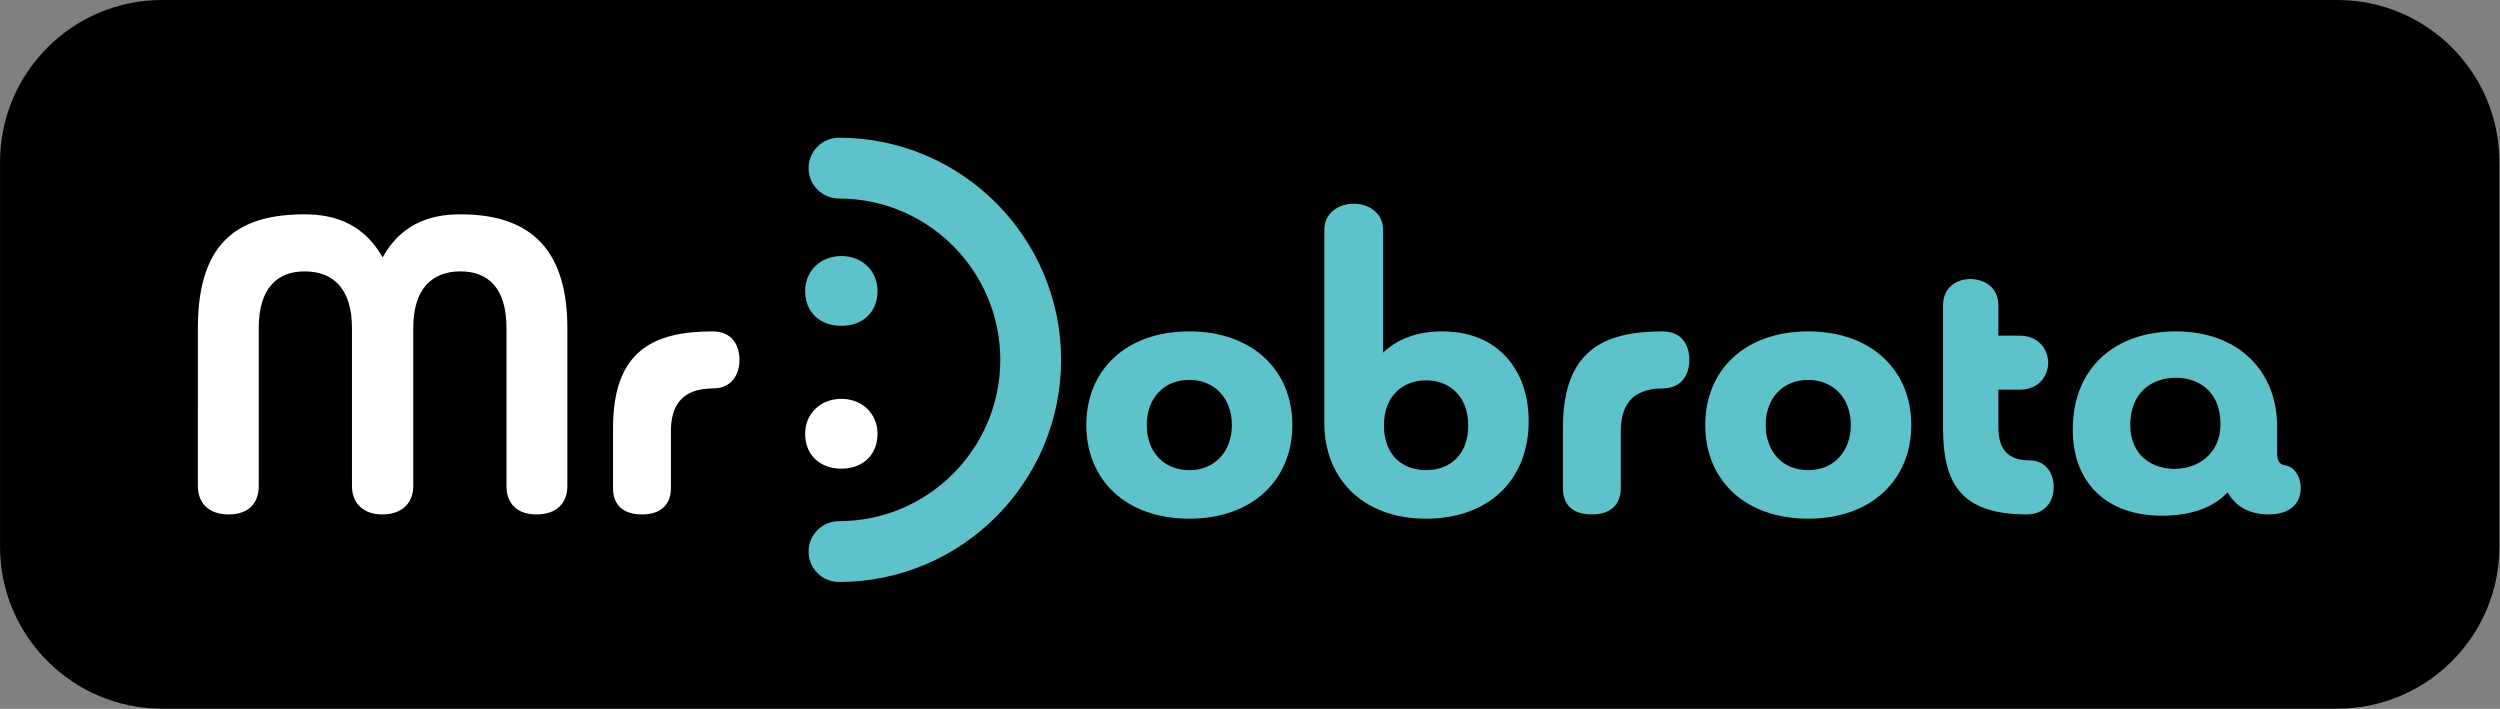
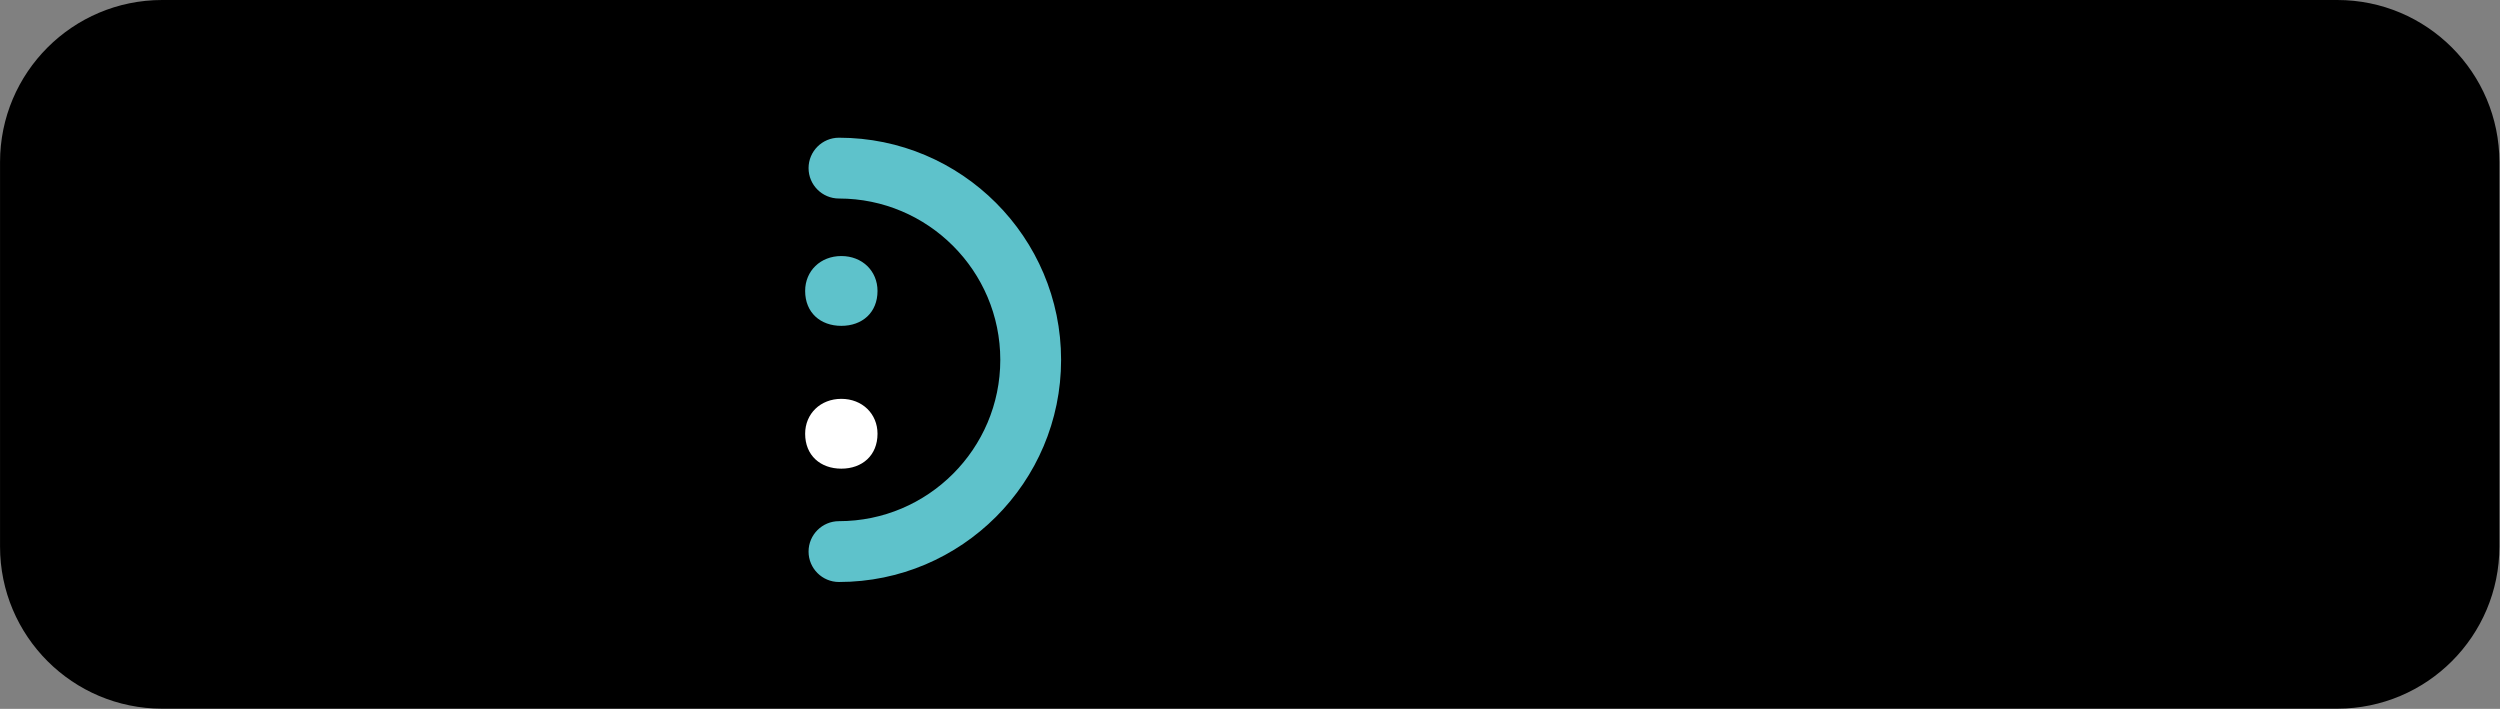
<svg xmlns="http://www.w3.org/2000/svg" xmlns:ns1="http://sodipodi.sourceforge.net/DTD/sodipodi-0.dtd" xmlns:ns2="http://www.inkscape.org/namespaces/inkscape" version="1.1" id="svg1" width="343.821" height="97.487" viewBox="0 0 343.821 97.487" ns1:docname="MrDobrota_web_v01-3_compressed.pdf">
  <rect x="0" y="0" width="343.821" height="97.487" fill="#808080" stroke="none" />
  <defs id="defs1">
    <clipPath clipPathUnits="userSpaceOnUse" id="clipPath519">
      <path d="M 0,3139.76 H 1920 V 0 H 0 Z" transform="translate(-141.143,-3079.1)" id="path519" />
    </clipPath>
    <clipPath clipPathUnits="userSpaceOnUse" id="clipPath521">
      <path d="M 0,3139.76 H 1920 V 0 H 0 Z" transform="translate(-211.194,-3045.49)" id="path521" />
    </clipPath>
    <clipPath clipPathUnits="userSpaceOnUse" id="clipPath523">
      <path d="M 0,3139.76 H 1920 V 0 H 0 Z" transform="translate(-210.95,-3019.07)" id="path523" />
    </clipPath>
    <clipPath clipPathUnits="userSpaceOnUse" id="clipPath525">
-       <path d="M 0,3139.76 H 1920 V 0 H 0 Z" transform="translate(-257.714,-3035.26)" id="path525" />
-     </clipPath>
+       </clipPath>
    <clipPath clipPathUnits="userSpaceOnUse" id="clipPath527">
      <path d="M 0,3139.76 H 1920 V 0 H 0 Z" transform="translate(-211.194,-3030.76)" id="path527" />
    </clipPath>
    <clipPath clipPathUnits="userSpaceOnUse" id="clipPath529">
-       <path d="M 0,3139.76 H 1920 V 0 H 0 Z" transform="translate(-176.656,-3028.98)" id="path529" />
-     </clipPath>
+       </clipPath>
  </defs>
  <ns1:namedview id="namedview1" pagecolor="#ffffff" bordercolor="#000000" borderopacity="0.25" ns2:showpageshadow="2" ns2:pageopacity="0.0" ns2:pagecheckerboard="0" ns2:deskcolor="#d1d1d1">
    <ns2:page x="-6.1342922e-07" y="-6.552346e-07" width="343.821" height="97.487" id="page2" margin="0" bleed="0" />
  </ns1:namedview>
  <g id="layer-MC0" ns2:groupmode="layer" ns2:label="Vrstva 1" transform="translate(-10544.971,288.408)">
    <path id="path518" d="m 0,0 c -9.24,0 -16.73,-7.49 -16.73,-16.73 v -39.654 c 0,-9.24 7.49,-16.731 16.73,-16.731 h 224.406 c 9.24,0 16.73,7.491 16.73,16.731 v 39.654 c 0,9.24 -7.49,16.73 -16.73,16.73 z" style="fill:#000000;fill-opacity:1;fill-rule:nonzero;stroke:none" transform="matrix(1.333,0,0,-1.333,10567.277,-288.408)" clip-path="url(#clipPath519)" ns2:export-filename="logo_v5.svg" ns2:export-xdpi="96" ns2:export-ydpi="96" />
    <path id="path520" d="M 0,0 C 2.152,0 3.733,1.361 3.733,3.602 3.733,5.666 2.152,7.203 0,7.203 -2.152,7.203 -3.733,5.666 -3.733,3.602 -3.733,1.361 -2.152,0 0,0" style="fill:#5ec2cb;fill-opacity:1;fill-rule:nonzero;stroke:none" transform="matrix(1.333,0,0,-1.333,10660.678,-243.594)" clip-path="url(#clipPath521)" />
    <path id="path522" d="m 0,0 c -1.732,0 -3.137,1.405 -3.137,3.137 0,1.732 1.405,3.138 3.137,3.138 9.177,0 16.644,7.465 16.644,16.643 0,9.178 -7.467,16.645 -16.644,16.645 -1.732,0 -3.137,1.405 -3.137,3.137 0,1.732 1.405,3.137 3.137,3.137 12.637,0 22.917,-10.281 22.917,-22.919 C 22.917,10.281 12.637,0 0,0" style="fill:#5ec2cb;fill-opacity:1;fill-rule:nonzero;stroke:none" transform="matrix(1.333,0,0,-1.333,10660.353,-208.368)" clip-path="url(#clipPath523)" />
    <path id="path524" d="m 0,0 c 0,5.666 -4.128,9.662 -10.628,9.662 -6.543,0 -10.629,-3.996 -10.629,-9.662 0,-5.666 4.086,-9.662 10.629,-9.662 C -4.128,-9.662 0,-5.666 0,0 m -6.236,0 c 0,-2.722 -1.757,-4.655 -4.392,-4.655 -2.679,0 -4.392,1.933 -4.392,4.655 0,2.722 1.713,4.655 4.392,4.655 2.635,0 4.392,-1.933 4.392,-4.655 m 9.538,0.132 c 0,-5.446 3.778,-9.794 10.497,-9.794 6.5,0 10.584,4.04 10.584,10.058 0,5.27 -3.162,9.266 -8.915,9.266 -2.504,0 -4.611,-0.746 -6.106,-2.196 v 12.693 c 0,1.757 -1.537,2.679 -3.03,2.679 -1.493,0 -3.03,-0.922 -3.03,-2.679 z M 9.45,-0.044 c 0,3.074 1.977,4.655 4.349,4.655 2.415,0 4.348,-1.625 4.348,-4.655 0,-3.074 -1.933,-4.611 -4.348,-4.611 -2.372,0 -4.349,1.493 -4.349,4.611 M 27.914,-6.5 c 0,-1.845 1.142,-2.722 2.987,-2.722 1.844,0 2.986,0.921 2.986,2.722 v 5.885 c 0,2.284 0.879,4.392 4.305,4.392 2.019,0 2.766,1.494 2.766,2.943 0,1.493 -0.747,2.942 -2.766,2.942 -6.15,0 -10.278,-2.021 -10.278,-9.97 z M 63.857,0 c 0,5.666 -4.129,9.662 -10.628,9.662 -6.544,0 -10.628,-3.996 -10.628,-9.662 0,-5.666 4.084,-9.662 10.628,-9.662 6.499,0 10.628,3.996 10.628,9.662 M 57.62,0 c 0,-2.722 -1.757,-4.655 -4.391,-4.655 -2.679,0 -4.392,1.933 -4.392,4.655 0,2.722 1.713,4.655 4.392,4.655 2.634,0 4.391,-1.933 4.391,-4.655 m 9.514,-0.264 c 0,-5.402 1.537,-8.958 8.607,-8.958 1.976,0 2.811,1.405 2.811,2.81 0,1.361 -0.747,2.766 -2.504,2.766 -2.24,0 -3.206,1.187 -3.206,3.382 v 3.91 h 2.197 c 1.975,0 2.942,1.405 2.942,2.766 0,1.405 -1.011,2.81 -2.942,2.81 h -2.197 v 3.163 c 0,1.8 -1.449,2.679 -2.898,2.679 -1.405,0 -2.81,-0.879 -2.81,-2.679 z m 34.466,0.132 c 0,5.622 -3.909,9.794 -10.453,9.794 -6.104,0 -10.628,-3.602 -10.628,-10.145 0,-5.577 3.602,-8.871 9.179,-8.871 3.206,0 5.402,0.921 6.807,2.415 0.791,-1.494 2.329,-2.283 4.173,-2.283 2.371,0 3.206,1.185 3.338,2.37 0.131,1.186 -0.439,2.461 -1.494,2.68 -0.702,0.088 -0.922,0.439 -0.922,1.362 z m -5.841,0.22 c 0,-2.986 -2.24,-4.611 -4.743,-4.611 -2.372,0 -4.568,1.449 -4.568,4.523 0,3.294 2.152,4.875 4.699,4.875 2.46,0 4.612,-1.493 4.612,-4.787" style="fill:#5ec2cb;fill-opacity:1;fill-rule:nonzero;stroke:none" transform="matrix(1.333,0,0,-1.333,10722.705,-229.954)" clip-path="url(#clipPath525)" />
    <path id="path526" d="M 0,0 C 2.152,0 3.733,1.361 3.733,3.602 3.733,5.666 2.152,7.203 0,7.203 -2.152,7.203 -3.733,5.666 -3.733,3.602 -3.733,1.361 -2.152,0 0,0" style="fill:#ffffff;fill-opacity:1;fill-rule:nonzero;stroke:none" transform="matrix(1.333,0,0,-1.333,10660.678,-223.954)" clip-path="url(#clipPath527)" />
-     <path id="path528" d="m 0,0 c 0,-1.801 1.054,-2.942 3.118,-2.942 2.021,0 3.162,1.141 3.162,2.942 v 16.294 c 0,8.608 -4.303,11.726 -11.023,11.726 -3.382,0 -6.192,-1.141 -8.037,-4.435 -1.845,3.25 -4.655,4.435 -8.037,4.435 -6.588,0 -11.025,-2.592 -11.025,-11.726 V 0 c 0,-1.801 1.143,-2.942 3.164,-2.942 2.063,0 3.118,1.141 3.118,2.942 v 16.294 c 0,4.085 1.887,5.84 4.743,5.84 2.942,0 4.875,-1.799 4.875,-5.84 V 0 c 0,-1.801 1.185,-2.942 3.118,-2.942 2.021,0 3.206,1.141 3.206,2.942 v 16.294 c 0,4.041 1.933,5.84 4.875,5.84 2.766,0 4.743,-1.625 4.743,-5.84 z m 10.993,-0.22 c 0,-1.844 1.141,-2.722 2.986,-2.722 1.845,0 2.986,0.921 2.986,2.722 v 5.886 c 0,2.283 0.879,4.391 4.305,4.391 2.019,0 2.767,1.494 2.767,2.943 0,1.493 -0.748,2.942 -2.767,2.942 -6.149,0 -10.277,-2.021 -10.277,-9.97 z" style="fill:#ffffff;fill-opacity:1;fill-rule:nonzero;stroke:none" transform="matrix(1.333,0,0,-1.333,10614.627,-221.581)" clip-path="url(#clipPath529)" />
+     <path id="path528" d="m 0,0 c 0,-1.801 1.054,-2.942 3.118,-2.942 2.021,0 3.162,1.141 3.162,2.942 v 16.294 c 0,8.608 -4.303,11.726 -11.023,11.726 -3.382,0 -6.192,-1.141 -8.037,-4.435 -1.845,3.25 -4.655,4.435 -8.037,4.435 -6.588,0 -11.025,-2.592 -11.025,-11.726 V 0 v 16.294 c 0,4.085 1.887,5.84 4.743,5.84 2.942,0 4.875,-1.799 4.875,-5.84 V 0 c 0,-1.801 1.185,-2.942 3.118,-2.942 2.021,0 3.206,1.141 3.206,2.942 v 16.294 c 0,4.041 1.933,5.84 4.875,5.84 2.766,0 4.743,-1.625 4.743,-5.84 z m 10.993,-0.22 c 0,-1.844 1.141,-2.722 2.986,-2.722 1.845,0 2.986,0.921 2.986,2.722 v 5.886 c 0,2.283 0.879,4.391 4.305,4.391 2.019,0 2.767,1.494 2.767,2.943 0,1.493 -0.748,2.942 -2.767,2.942 -6.149,0 -10.277,-2.021 -10.277,-9.97 z" style="fill:#ffffff;fill-opacity:1;fill-rule:nonzero;stroke:none" transform="matrix(1.333,0,0,-1.333,10614.627,-221.581)" clip-path="url(#clipPath529)" />
  </g>
</svg>